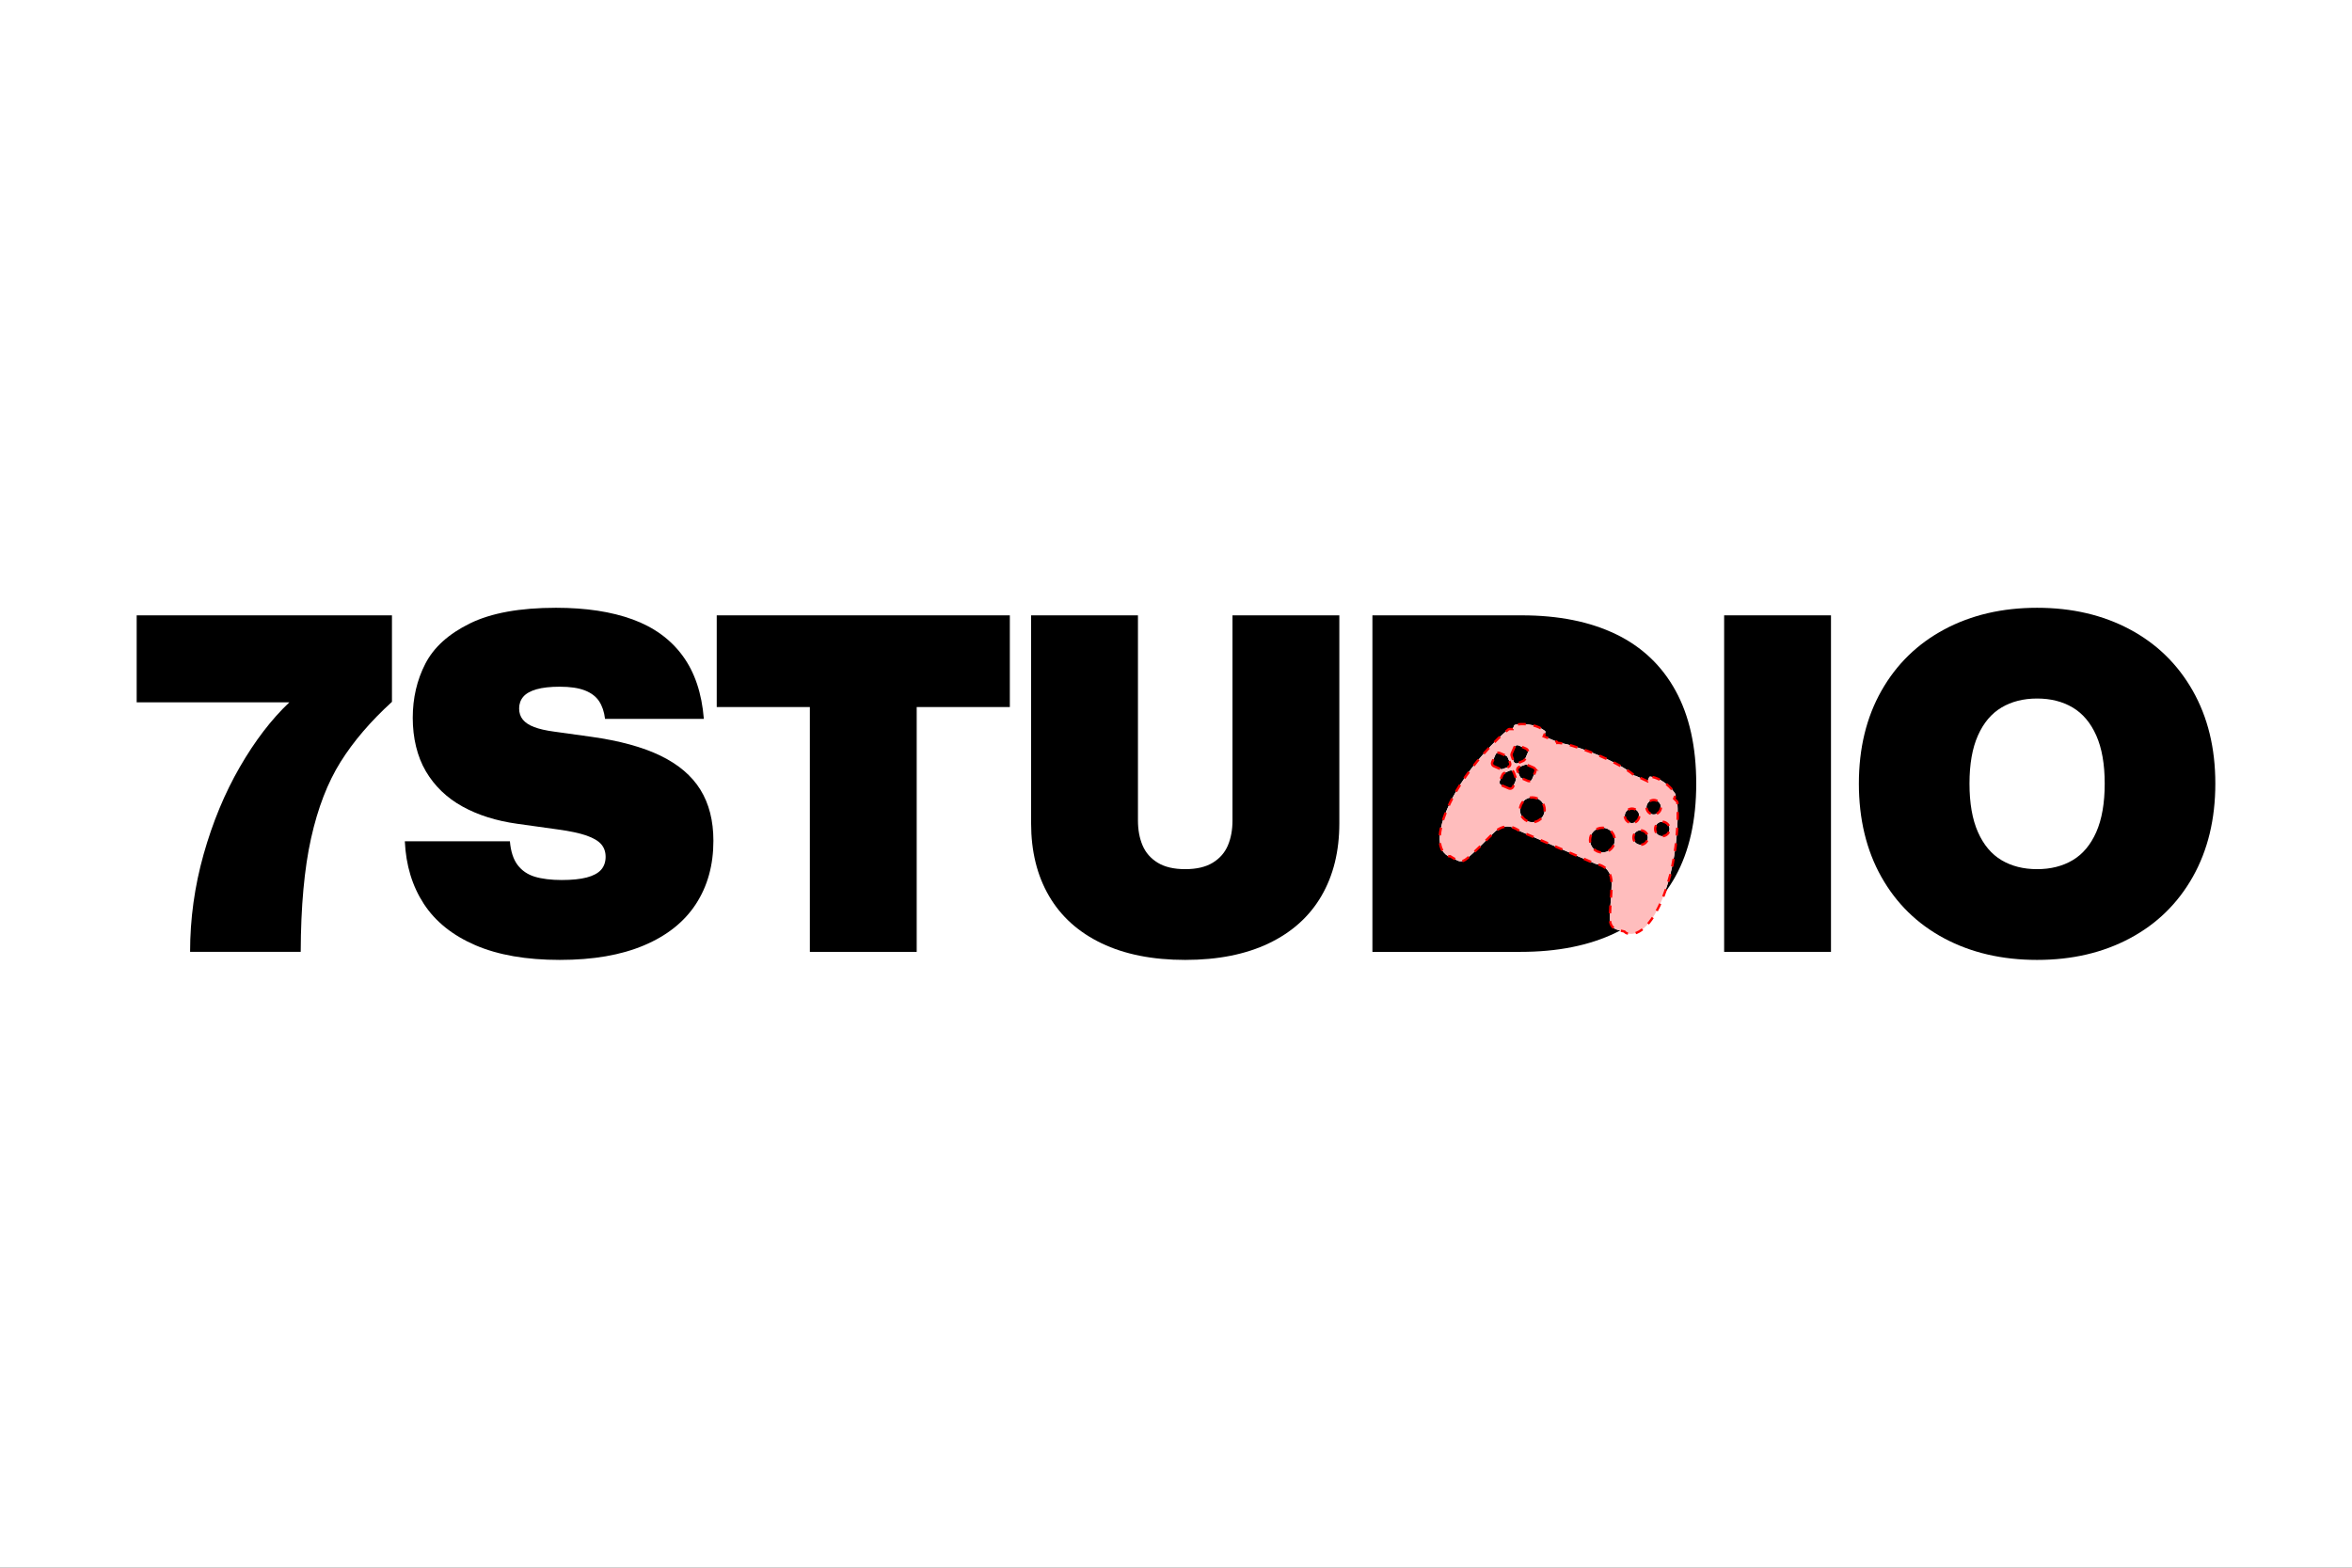
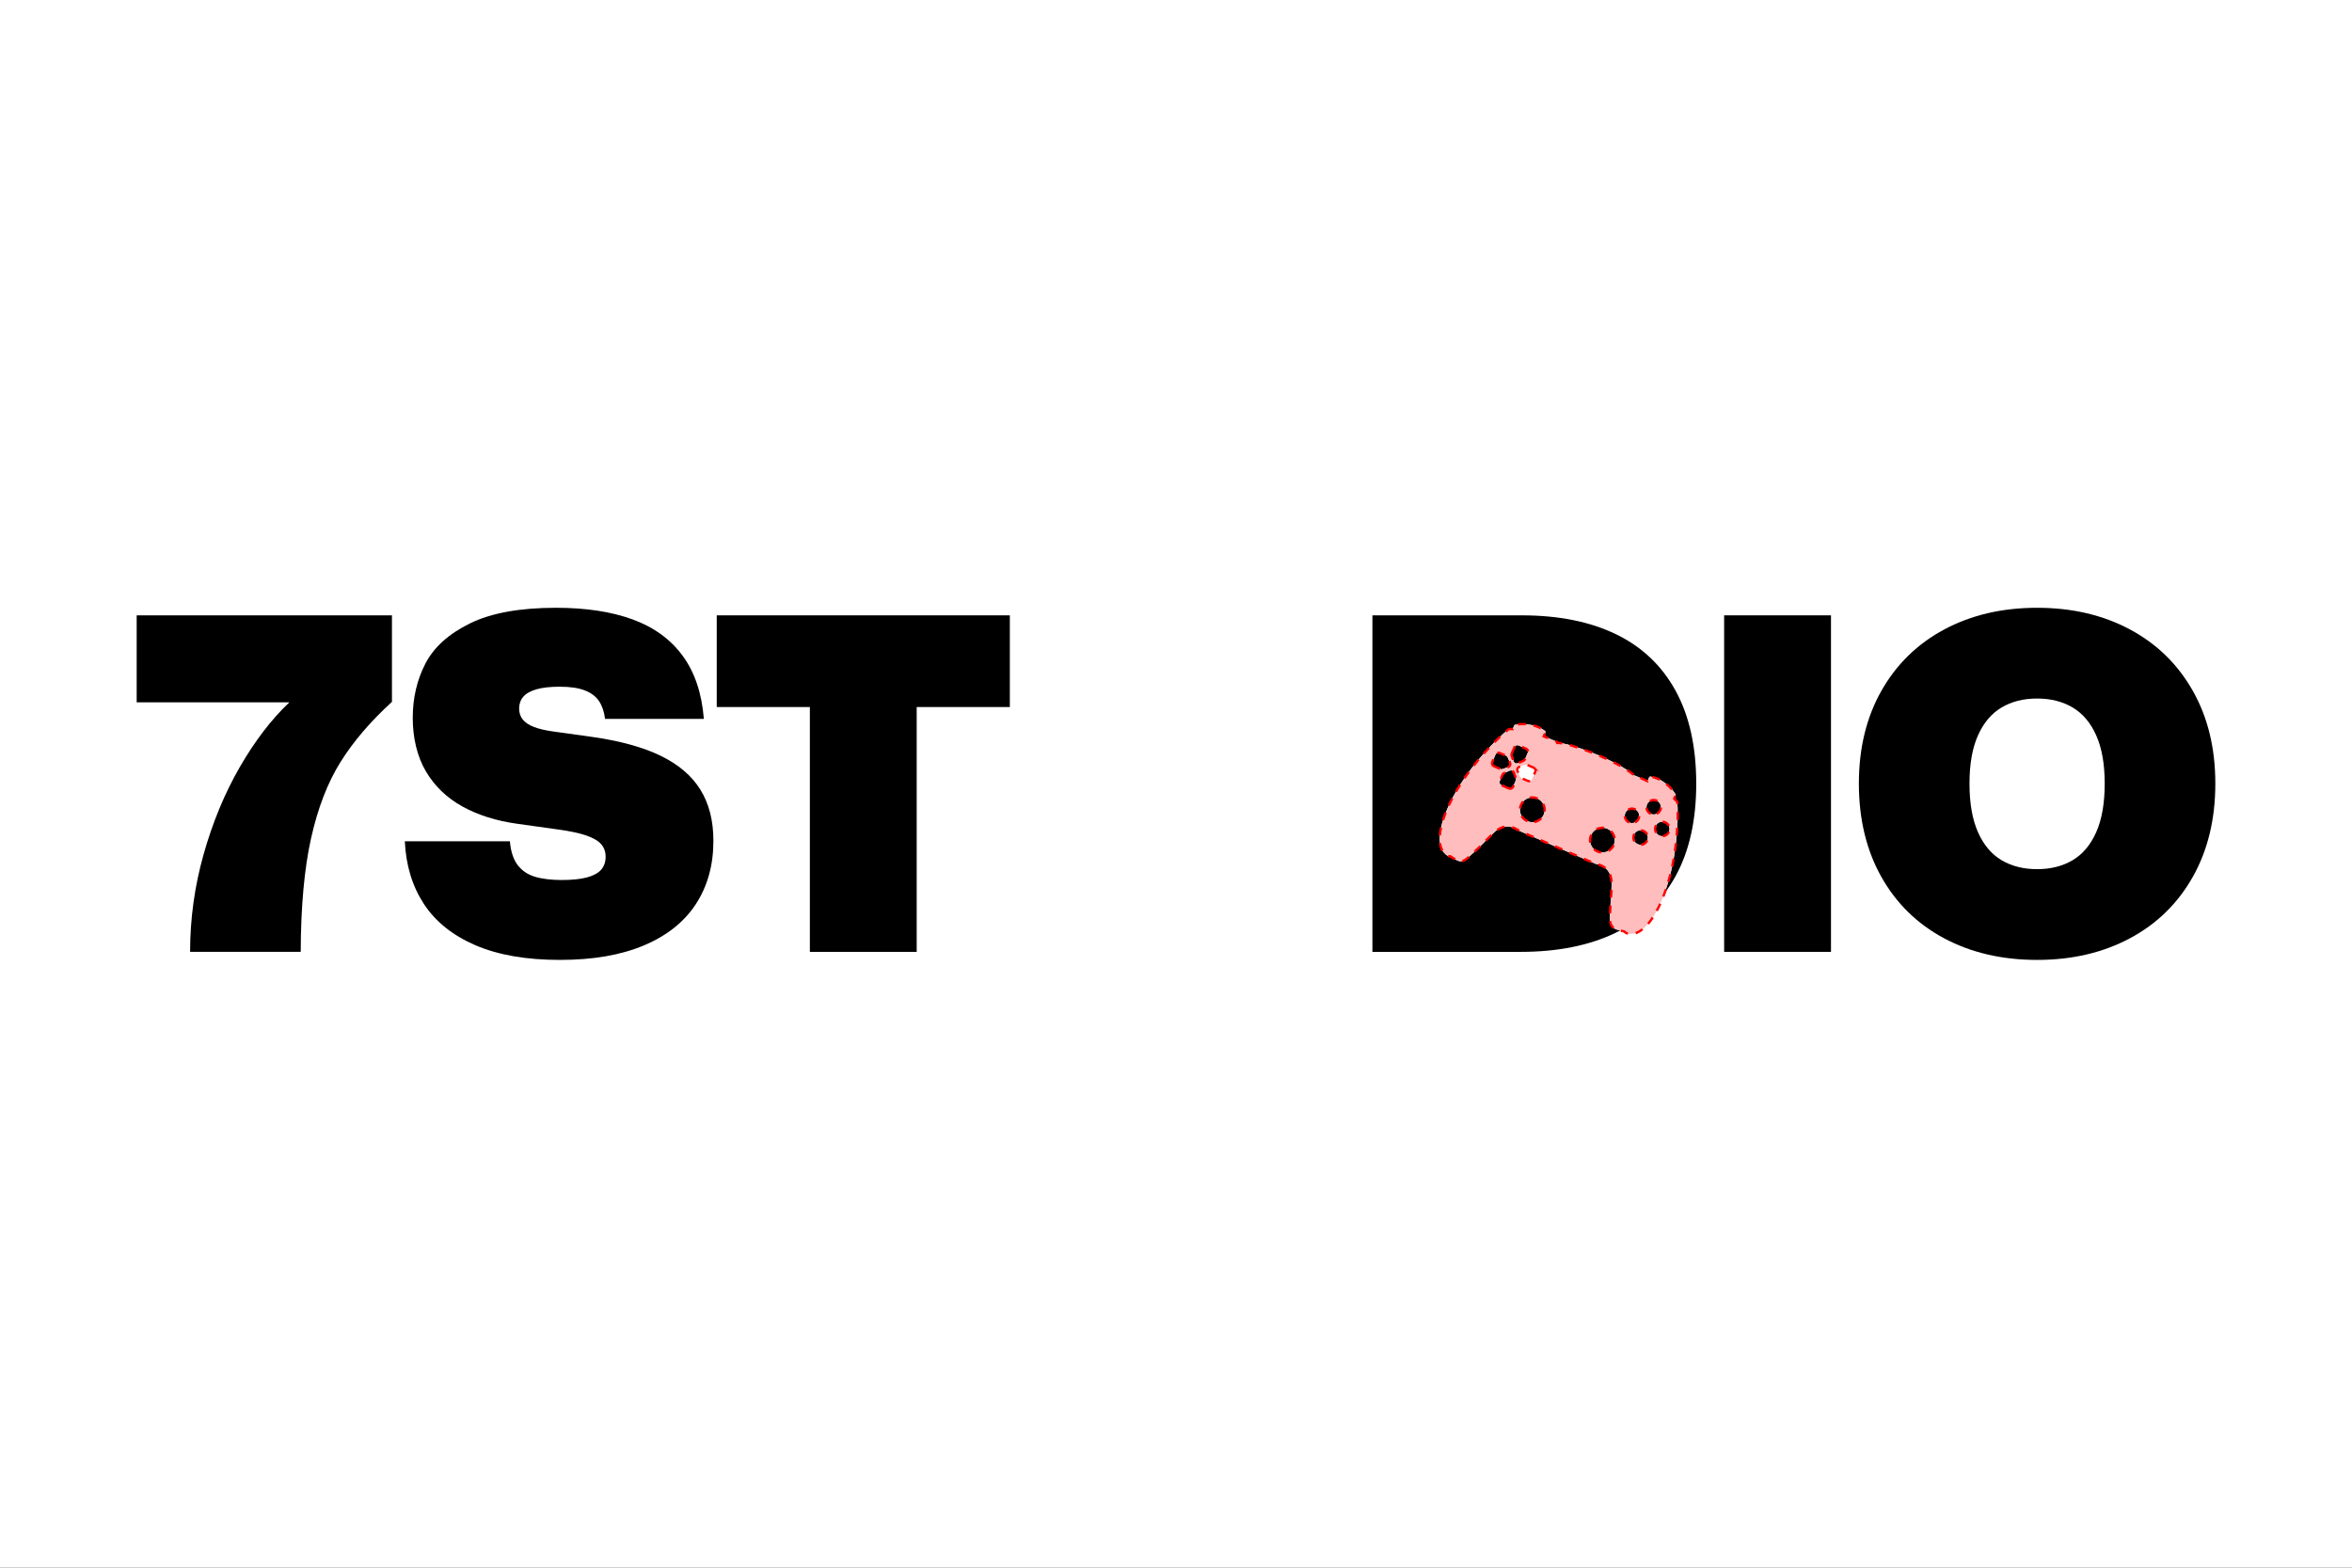
<svg xmlns="http://www.w3.org/2000/svg" width="3000" height="2000" viewBox="0 0 3000 2000">
  <rect x="0" y="0" width="3000" height="2000" fill="#333333" stroke="none" />
  <defs>
    <style>
      .cls-1 {
        fill: none;
      }

      .cls-2 {
        fill: #ffbdbd;
        stroke: red;
        stroke-dasharray: 10;
        stroke-width: 3px;
      }

      .cls-2, .cls-3 {
        stroke-miterlimit: 10;
      }

      .cls-3 {
        fill: #fff;
        stroke: #1d1d1b;
      }
    </style>
  </defs>
  <g id="Ebene_5" data-name="Ebene 5">
    <rect class="cls-3" x="-80.16" y="-2371.34" width="6418.97" height="4409.01" />
  </g>
  <g id="Outlines">
    <g>
      <path class="cls-1" d="M2643.72,902.62c-12.87-7.64-27.99-11.46-45.38-11.46s-32.51,3.82-45.38,11.46c-12.87,7.64-22.89,19.52-30.07,35.65-7.19,16.13-10.78,36.61-10.78,61.43s3.59,45.65,10.78,61.88c7.18,16.23,17.21,28.17,30.07,35.8,12.86,7.64,27.99,11.46,45.38,11.46s32.51-3.82,45.38-11.46c12.86-7.64,22.89-19.57,30.07-35.8,7.18-16.23,10.78-36.86,10.78-61.88s-3.59-45.3-10.78-61.43c-7.19-16.13-17.21-28.01-30.07-35.65Z" />
      <path d="M174.33,895.98h194.77c-22.91,21.71-44,49.24-63.24,82.61-19.25,33.37-34.62,70.45-46.13,111.25-11.51,40.8-17.26,82.31-17.26,124.52h141.1c.2-57.99,4.6-106.28,13.19-144.87,8.59-38.59,21.1-71.03,37.54-97.31,16.43-26.28,38.31-51.88,65.65-76.81v-110.35H174.33v110.95Z" />
      <path d="M842.52,964.12c-22.86-11.05-52.23-19.09-88.11-24.12l-47.64-6.63c-10.45-1.41-18.92-3.34-25.4-5.8-6.48-2.46-11.31-5.63-14.47-9.5-3.17-3.87-4.75-8.62-4.75-14.25s1.76-10.8,5.28-14.92c3.52-4.12,9.12-7.29,16.81-9.5,7.69-2.21,17.61-3.32,29.77-3.32,13.27,0,23.94,1.58,32.03,4.75,8.09,3.17,14.12,7.74,18.09,13.72,3.97,5.98,6.51,13.49,7.61,22.54h126.03c-2.61-32.66-11.63-59.49-27.06-80.5-15.43-21-36.68-36.46-63.77-46.36-27.09-9.9-59.67-14.85-97.76-14.85-46.13,0-82.74,6.66-109.82,19.97-27.09,13.32-46,30.4-56.76,51.25-10.76,20.85-16.13,43.94-16.13,69.27s5.58,49.25,16.73,68.14c11.16,18.9,26.68,33.84,46.58,44.85,19.9,11,43.21,18.37,69.95,22.08l51.86,7.24c15.48,2.11,27.61,4.7,36.41,7.76,8.79,3.07,15.07,6.76,18.84,11.08,3.77,4.32,5.65,9.7,5.65,16.13s-1.96,12.26-5.88,16.58c-3.92,4.32-10,7.56-18.24,9.72-8.24,2.16-18.9,3.24-31.96,3.24s-25.1-1.41-34.3-4.22c-9.2-2.81-16.51-7.81-21.93-15-5.43-7.18-8.69-17.26-9.8-30.22h-134.02c1.41,30.65,9.5,57.28,24.27,79.9,14.77,22.61,36.66,40.17,65.65,52.69,28.99,12.51,64.9,18.77,107.71,18.77s78.11-6.18,107.41-18.54c29.3-12.36,51.38-29.95,66.25-52.76,14.87-22.81,22.31-49.69,22.31-80.65,0-25.63-5.53-47.36-16.58-65.2-11.06-17.84-28.02-32.28-50.88-43.34Z" />
      <polygon points="914.2 902.02 1032.99 902.02 1032.99 1214.37 1169.26 1214.37 1169.26 902.02 1288.06 902.02 1288.06 785.04 914.2 785.04 914.2 902.02" />
-       <path d="M1572.06,1046.73c0,11.96-1.96,22.56-5.88,31.81-3.92,9.25-10.35,16.61-19.3,22.08-8.95,5.48-20.65,8.22-35.12,8.22s-26.18-2.74-35.12-8.22c-8.95-5.48-15.38-12.84-19.3-22.08-3.92-9.25-5.88-19.85-5.88-31.81v-261.7h-136.28v265.32c0,35.68,7.61,66.58,22.84,92.71,15.23,26.13,37.59,46.26,67.08,60.38,29.49,14.12,65.05,21.18,106.65,21.18s77.16-7.06,106.65-21.18c29.49-14.12,51.86-34.24,67.08-60.38,15.23-26.13,22.84-57.03,22.84-92.71v-265.32h-136.28v261.7Z" />
      <path d="M1943.07,970.63c.92-.4,1.65-1.14,2.05-2.06l3.56-8.22c.87-2-.05-4.32-2.06-5.19l-9.66-4.18c-2-.86-4.32.05-5.19,2.06l-3.56,8.22c-.4.92-.43,1.96-.1,2.9l2.61,7.24c.77,2.15,3.19,3.2,5.29,2.29l7.06-3.06Z" />
-       <path d="M1940.67,992.72l8.22,3.56c2,.86,4.32-.05,5.19-2.06l4.18-9.66c.87-2-.05-4.32-2.06-5.19l-8.22-3.56c-.92-.4-1.96-.43-2.9-.09l-7.24,2.6c-2.15.77-3.2,3.19-2.29,5.29l3.07,7.06c.4.92,1.13,1.65,2.05,2.05Z" />
      <path d="M1930.92,985.45c-.78-2.15-3.2-3.2-5.29-2.29l-7.06,3.06c-.92.4-1.65,1.14-2.06,2.06l-3.56,8.22c-.86,2,.05,4.32,2.06,5.19l9.66,4.18c2,.86,4.32-.05,5.19-2.06l3.56-8.22c.4-.92.43-1.96.09-2.9l-2.6-7.24Z" />
      <path d="M1960.74,1018.61c-8-3.46-17.3.22-20.76,8.22-3.46,8,.22,17.3,8.22,20.76,8,3.45,17.3-.23,20.76-8.23,3.46-8-.22-17.3-8.22-20.75Z" />
      <path d="M1916.55,981.12l7.24-2.6c2.14-.77,3.19-3.19,2.28-5.29l-3.07-7.06c-.4-.92-1.13-1.65-2.06-2.05l-8.21-3.56c-2-.87-4.32.05-5.19,2.05l-4.18,9.66c-.87,2,.05,4.33,2.06,5.19l8.21,3.56c.92.4,1.96.43,2.91.09Z" />
      <path d="M2123.91,1049.05c-4.67-2.02-10.09.12-12.11,4.8-2.02,4.67.13,10.09,4.8,12.11,4.67,2.02,10.09-.13,12.11-4.8,2.02-4.67-.13-10.09-4.8-12.11Z" />
      <path d="M2061.23,809.16c-33.16-16.08-73.21-24.12-120.15-24.12h-190.55v429.33h188.74c47.24,0,87.59-8.05,121.06-24.12,2.13-1.03,4.23-2.08,6.3-3.18l-3.28-.8s-.03-.02-.05-.02c-2.72-.79-4.77-1.99-6.27-3.55-1.5-1.54-2.39-3.37-2.9-5.31-.85-3.18-.71-6.82-.58-10.16.03-.62.05-1.23.07-1.83.18-6.44.57-11.51.96-16.6.04-.54.09-1.07.12-1.61.43-5.65.83-11.54.95-19.6.09-6.64-1.51-12.43-4.81-16.82-3.28-4.38-8.32-7.48-15.32-8.62-.1-.02-.21-.05-.3-.09l-97.05-41.99c-.08-.03-.16-.07-.23-.12-7.36-5.09-13.3-6.02-18-5.36-4.75.68-8.42,3-11.21,4.84-.85.55-2.39,1.93-4.5,3.96-2.07,2-4.59,4.55-7.38,7.37l-.5.5c-5.44,5.5-11.79,11.94-17.55,17.14-.68.62-1.34,1.23-1.98,1.81-3.35,3.04-6,5.47-8.42,6.93-1.48.89-2.95,1.48-4.53,1.63-1.58.15-3.15-.15-4.83-.87-.05-.02-.1-.05-.16-.08l-8.91-5.38s-.04,0-.06.02c-2.51.21-5.26-1.23-8.52-5.13-5.02-6.01-6.48-16.75-3.45-31.11,1.53-7.27,4.22-15.54,8.25-24.73,4.01-9.35,9.45-19.66,16.52-30.86,9.06-14.33,19.28-27.32,28.97-38.26,13.44-15.34,25.78-26.66,32.45-32.01.23-.18.5-.28.78-.29,1.45-.05,2.96-.03,4.5.05.02-.1.05-.2.09-.29l1.9-4.4c.16-.39.51-.68.92-.76,3.77-.81,10.12-1.36,17.14-.45,7.03.91,14.82,3.29,21.35,8.45.47.37.62,1,.39,1.54l-2.24,5.19c4.35,1.58,8.28,3.18,11.57,4.61,1.98.85,3.75,1.65,5.26,2.35.54.26.84.85.72,1.44.7-.03,1.41-.02,2.14.03,1.97.14,4.1.51,6.32.93,11.73,2.24,33.48,10.23,45.22,15.32,12.27,5.31,28.24,13.07,39.79,21.46,1.91,1.4,3.37,2.74,4.47,4.05.33-.17.73-.21,1.1-.06,1.55.61,3.34,1.36,5.32,2.22,3.06,1.32,6.62,2.96,10.44,4.85l2.22-5.14c.24-.54.82-.86,1.41-.78,8.23,1.23,15.3,5.27,20.78,9.77,5.47,4.5,9.43,9.51,11.4,12.8.23.37.25.82.09,1.2l-1.89,4.36c1.36,1.28,2.64,2.59,3.8,3.91.19.22.29.48.32.77.68,8.56.87,25.38-1.13,45.76-1.34,14.5-3.81,30.78-8.04,47.12-2.19,8.49-4.6,16.16-7.15,23.09,5.07-6.68,9.71-13.8,13.9-21.38,17.69-32.01,26.53-71.48,26.53-118.41s-8.76-86.41-26.3-118.42c-17.54-32-42.89-56.05-76.05-72.13Z" />
      <path d="M2117.74,1033.49c2.02-4.67-.13-10.09-4.8-12.11-4.67-2.03-10.09.12-12.11,4.8-2.02,4.67.12,10.08,4.8,12.1,4.67,2.02,10.09-.12,12.11-4.79Z" />
      <path d="M2050.1,1057.27c-8-3.46-17.3.22-20.76,8.22-3.46,8,.23,17.3,8.22,20.76,8,3.46,17.3-.22,20.76-8.22,3.46-8-.22-17.3-8.22-20.76Z" />
      <path d="M2090.06,1044.44c2.02-4.67-.12-10.09-4.79-12.1-4.67-2.02-10.09.12-12.11,4.79-2.02,4.67.12,10.09,4.8,12.12,4.67,2.02,10.08-.13,12.1-4.81Z" />
      <path d="M2096.23,1060.02c-4.67-2.02-10.09.13-12.11,4.8-2.02,4.67.12,10.08,4.8,12.1,4.67,2.03,10.09-.12,12.1-4.79,2.03-4.67-.12-10.09-4.79-12.11Z" />
      <rect x="2199.16" y="785.03" width="136.28" height="429.33" />
      <path d="M2796.88,881.21c-19.2-33.87-45.98-59.97-80.35-78.31-34.37-18.34-73.77-27.51-118.19-27.51s-83.82,9.17-118.19,27.51c-34.37,18.34-61.15,44.45-80.35,78.31-19.2,33.87-28.79,73.37-28.79,118.49s9.55,84.97,28.64,118.94c19.09,33.97,45.83,60.13,80.2,78.47,34.37,18.34,73.87,27.51,118.49,27.51s83.84-9.17,118.26-27.51c34.42-18.34,61.2-44.49,80.35-78.47,19.14-33.97,28.72-73.61,28.72-118.94s-9.6-84.62-28.79-118.49ZM2673.79,1061.58c-7.19,16.23-17.21,28.17-30.07,35.8-12.87,7.64-27.99,11.46-45.38,11.46s-32.51-3.82-45.38-11.46c-12.87-7.64-22.89-19.57-30.07-35.8-7.19-16.23-10.78-36.86-10.78-61.88s3.59-45.3,10.78-61.43c7.18-16.13,17.21-28.01,30.07-35.65,12.86-7.64,27.99-11.46,45.38-11.46s32.51,3.82,45.38,11.46c12.86,7.64,22.89,19.52,30.07,35.65,7.18,16.13,10.78,36.61,10.78,61.43s-3.59,45.65-10.78,61.88Z" />
    </g>
    <path class="cls-2" d="M2139.52,1023.54c-.02-.29-.13-.55-.32-.77-1.16-1.32-2.45-2.63-3.8-3.91l1.89-4.36c.16-.39.14-.84-.09-1.2-1.98-3.29-5.93-8.3-11.41-12.81-5.48-4.5-12.55-8.54-20.78-9.77-.59-.09-1.16.23-1.41.78l-2.22,5.14c-3.82-1.89-7.39-3.53-10.45-4.85-1.98-.86-3.77-1.61-5.32-2.22-.37-.15-.77-.11-1.1.06-1.1-1.3-2.56-2.65-4.47-4.05-11.55-8.39-27.52-16.15-39.8-21.46-11.75-5.09-33.5-13.09-45.23-15.32-2.22-.42-4.35-.79-6.32-.93-.72-.05-1.44-.06-2.14-.03.12-.58-.18-1.18-.72-1.44-1.51-.71-3.28-1.51-5.26-2.35-3.28-1.43-7.22-3.03-11.57-4.61l2.24-5.2c.23-.54.08-1.18-.39-1.55-6.53-5.16-14.32-7.55-21.36-8.46-7.02-.91-13.38-.36-17.15.45-.41.09-.76.37-.92.76l-1.9,4.4c-.04.09-.07.19-.09.29-1.55-.08-3.05-.09-4.5-.05-.29,0-.56.11-.78.29-6.68,5.35-19.02,16.67-32.46,32.02-9.68,10.94-19.91,23.93-28.97,38.27-7.07,11.21-12.52,21.52-16.53,30.87-4.03,9.19-6.73,17.47-8.26,24.73-3.03,14.37-1.57,25.11,3.46,31.12,3.26,3.9,6.01,5.34,8.52,5.13.02,0,.04,0,.06-.02l8.91,5.38c.05.02.1.05.16.08,1.68.72,3.25,1.02,4.83.87,1.58-.16,3.05-.74,4.53-1.63,2.42-1.46,5.07-3.89,8.42-6.94.64-.58,1.3-1.19,1.98-1.81,5.75-5.2,12.11-11.64,17.55-17.15l.5-.5c2.79-2.82,5.3-5.37,7.38-7.37,2.1-2.03,3.64-3.41,4.5-3.96,2.8-1.83,6.46-4.16,11.21-4.84,4.7-.67,10.64.26,18,5.36.07.05.15.09.23.12l97.07,42c.09.04.2.08.3.09,7,1.13,12.04,4.24,15.32,8.62,3.3,4.39,4.91,10.18,4.81,16.82-.12,8.07-.52,13.96-.95,19.61-.04.54-.09,1.07-.12,1.61-.39,5.09-.78,10.16-.96,16.6-.02.6-.04,1.21-.07,1.83-.12,3.35-.26,6.99.58,10.17.51,1.94,1.41,3.77,2.9,5.31,1.51,1.55,3.55,2.76,6.27,3.55.02,0,.04,0,.05.02l8.64,2.11c.05.07.11.15.16.23,1.56,1.97,4.5,2.98,9.57,2.69,7.82-.45,16.65-6.74,25.04-18.79,4.25-6.1,8.45-13.74,12.39-22.99,4.05-9.31,7.85-20.32,11.16-33.14,4.22-16.35,6.69-32.62,8.04-47.13,2-20.38,1.81-37.21,1.13-45.77ZM1948.21,1047.62c-8.01-3.46-11.69-12.76-8.22-20.77,3.46-8.01,12.76-11.69,20.77-8.22,8.01,3.46,11.69,12.75,8.22,20.76-3.46,8.01-12.77,11.69-20.77,8.23ZM1956.22,979.38c2,.87,2.93,3.19,2.06,5.2l-4.18,9.66c-.87,2-3.19,2.92-5.2,2.06l-8.22-3.56c-.92-.4-1.65-1.13-2.05-2.05l-3.07-7.06c-.91-2.1.14-4.52,2.29-5.29l7.25-2.6c.94-.34,1.97-.31,2.9.09l8.22,3.56ZM1928.21,961.26l3.56-8.22c.86-2,3.18-2.92,5.19-2.06l9.66,4.18c2,.87,2.93,3.19,2.06,5.2l-3.56,8.22c-.4.92-1.13,1.65-2.05,2.06l-7.06,3.06c-2.1.91-4.52-.14-5.29-2.29l-2.61-7.24c-.33-.95-.3-1.99.1-2.9ZM1905.42,977.48c-2-.86-2.93-3.19-2.06-5.2l4.18-9.66c.87-2,3.19-2.92,5.19-2.05l8.22,3.56c.92.4,1.66,1.13,2.06,2.05l3.07,7.06c.91,2.1-.14,4.52-2.28,5.29l-7.25,2.6c-.95.34-1.99.3-2.91-.09l-8.22-3.56ZM1924.67,1005.89l-9.66-4.18c-2-.87-2.92-3.19-2.06-5.19l3.56-8.22c.4-.92,1.13-1.65,2.06-2.06l7.06-3.06c2.09-.91,4.51.14,5.29,2.29l2.6,7.24c.34.95.3,1.99-.09,2.9l-3.56,8.22c-.87,2-3.19,2.92-5.19,2.06ZM2058.36,1078.06c-3.46,8.01-12.76,11.69-20.77,8.22-8-3.46-11.69-12.76-8.22-20.77,3.46-8.01,12.77-11.69,20.77-8.22,8.01,3.46,11.69,12.76,8.22,20.77ZM2077.99,1049.27c-4.67-2.03-6.82-7.45-4.8-12.12,2.02-4.67,7.44-6.81,12.11-4.79,4.67,2.02,6.81,7.44,4.79,12.11-2.02,4.67-7.44,6.83-12.11,4.81ZM2101.06,1072.16c-2.02,4.68-7.44,6.82-12.11,4.79-4.67-2.02-6.82-7.43-4.8-12.11,2.02-4.67,7.44-6.82,12.11-4.8,4.67,2.02,6.82,7.45,4.79,12.11ZM2105.68,1038.3c-4.67-2.02-6.82-7.44-4.8-12.11,2.02-4.67,7.44-6.83,12.11-4.8,4.67,2.02,6.82,7.44,4.8,12.11-2.02,4.67-7.45,6.81-12.11,4.79ZM2128.76,1061.19c-2.03,4.67-7.45,6.82-12.11,4.8-4.67-2.02-6.82-7.45-4.8-12.11,2.02-4.67,7.45-6.82,12.11-4.8,4.67,2.03,6.82,7.44,4.8,12.11Z" />
  </g>
</svg>